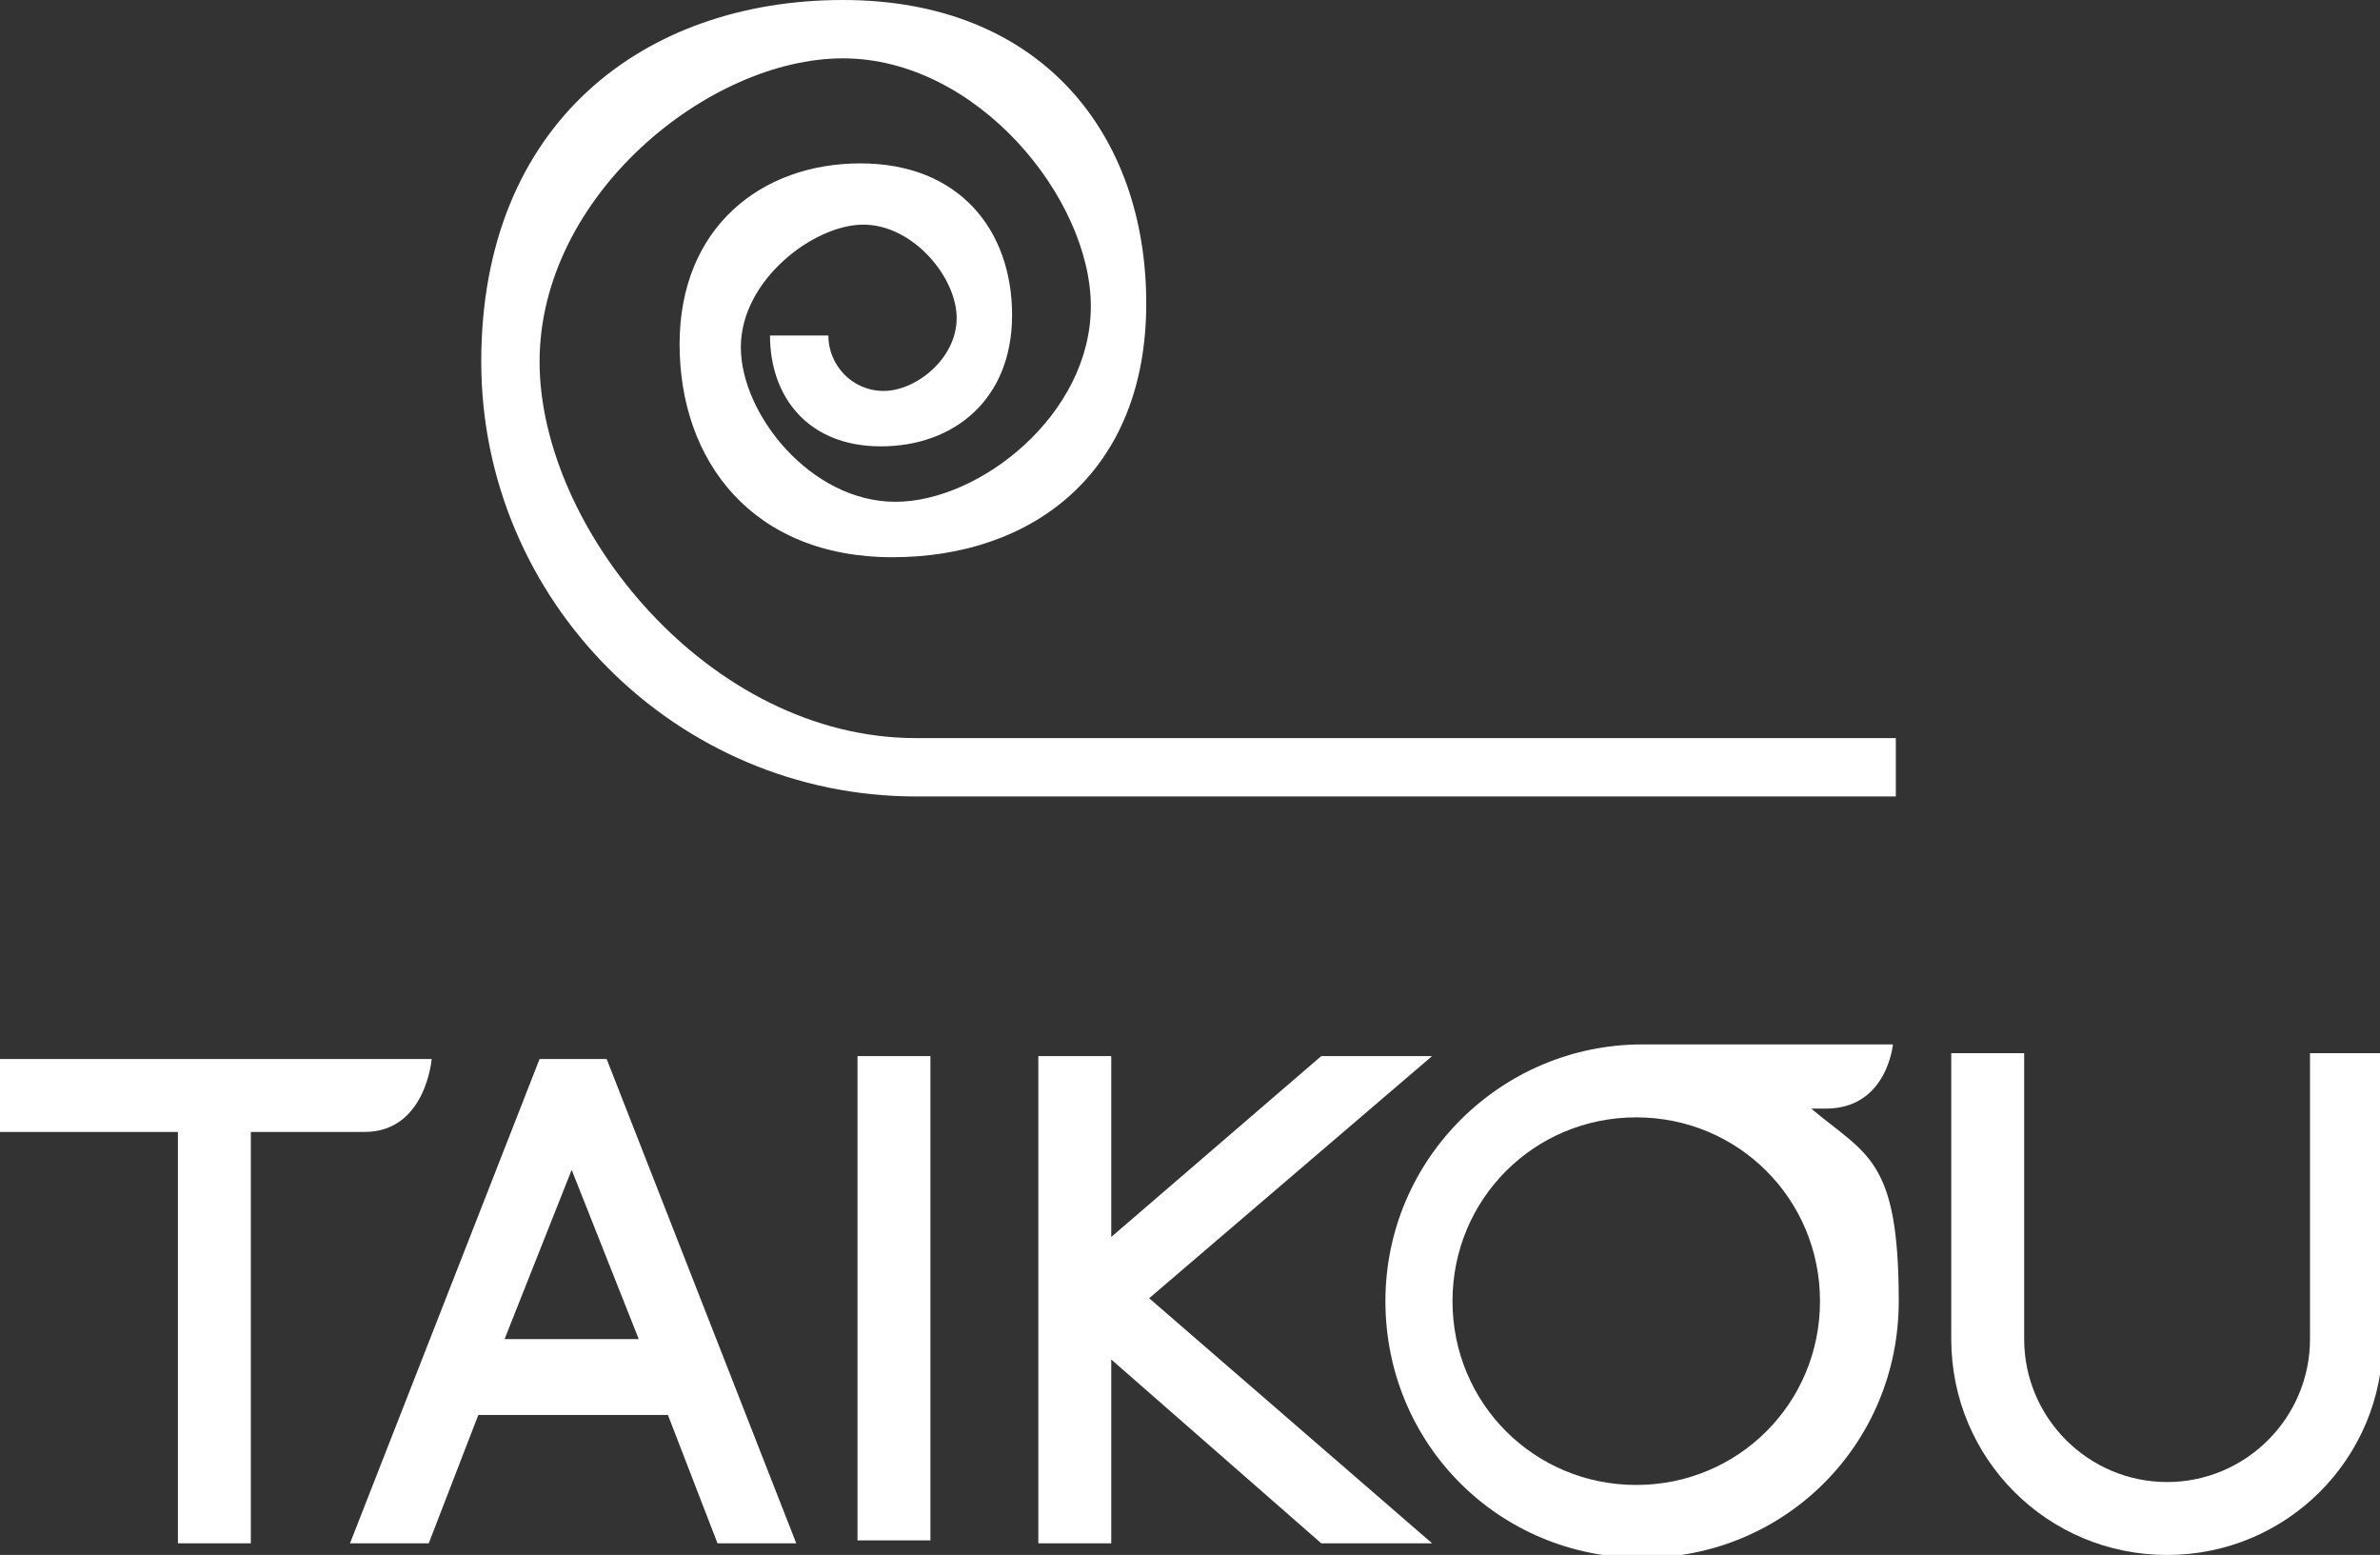
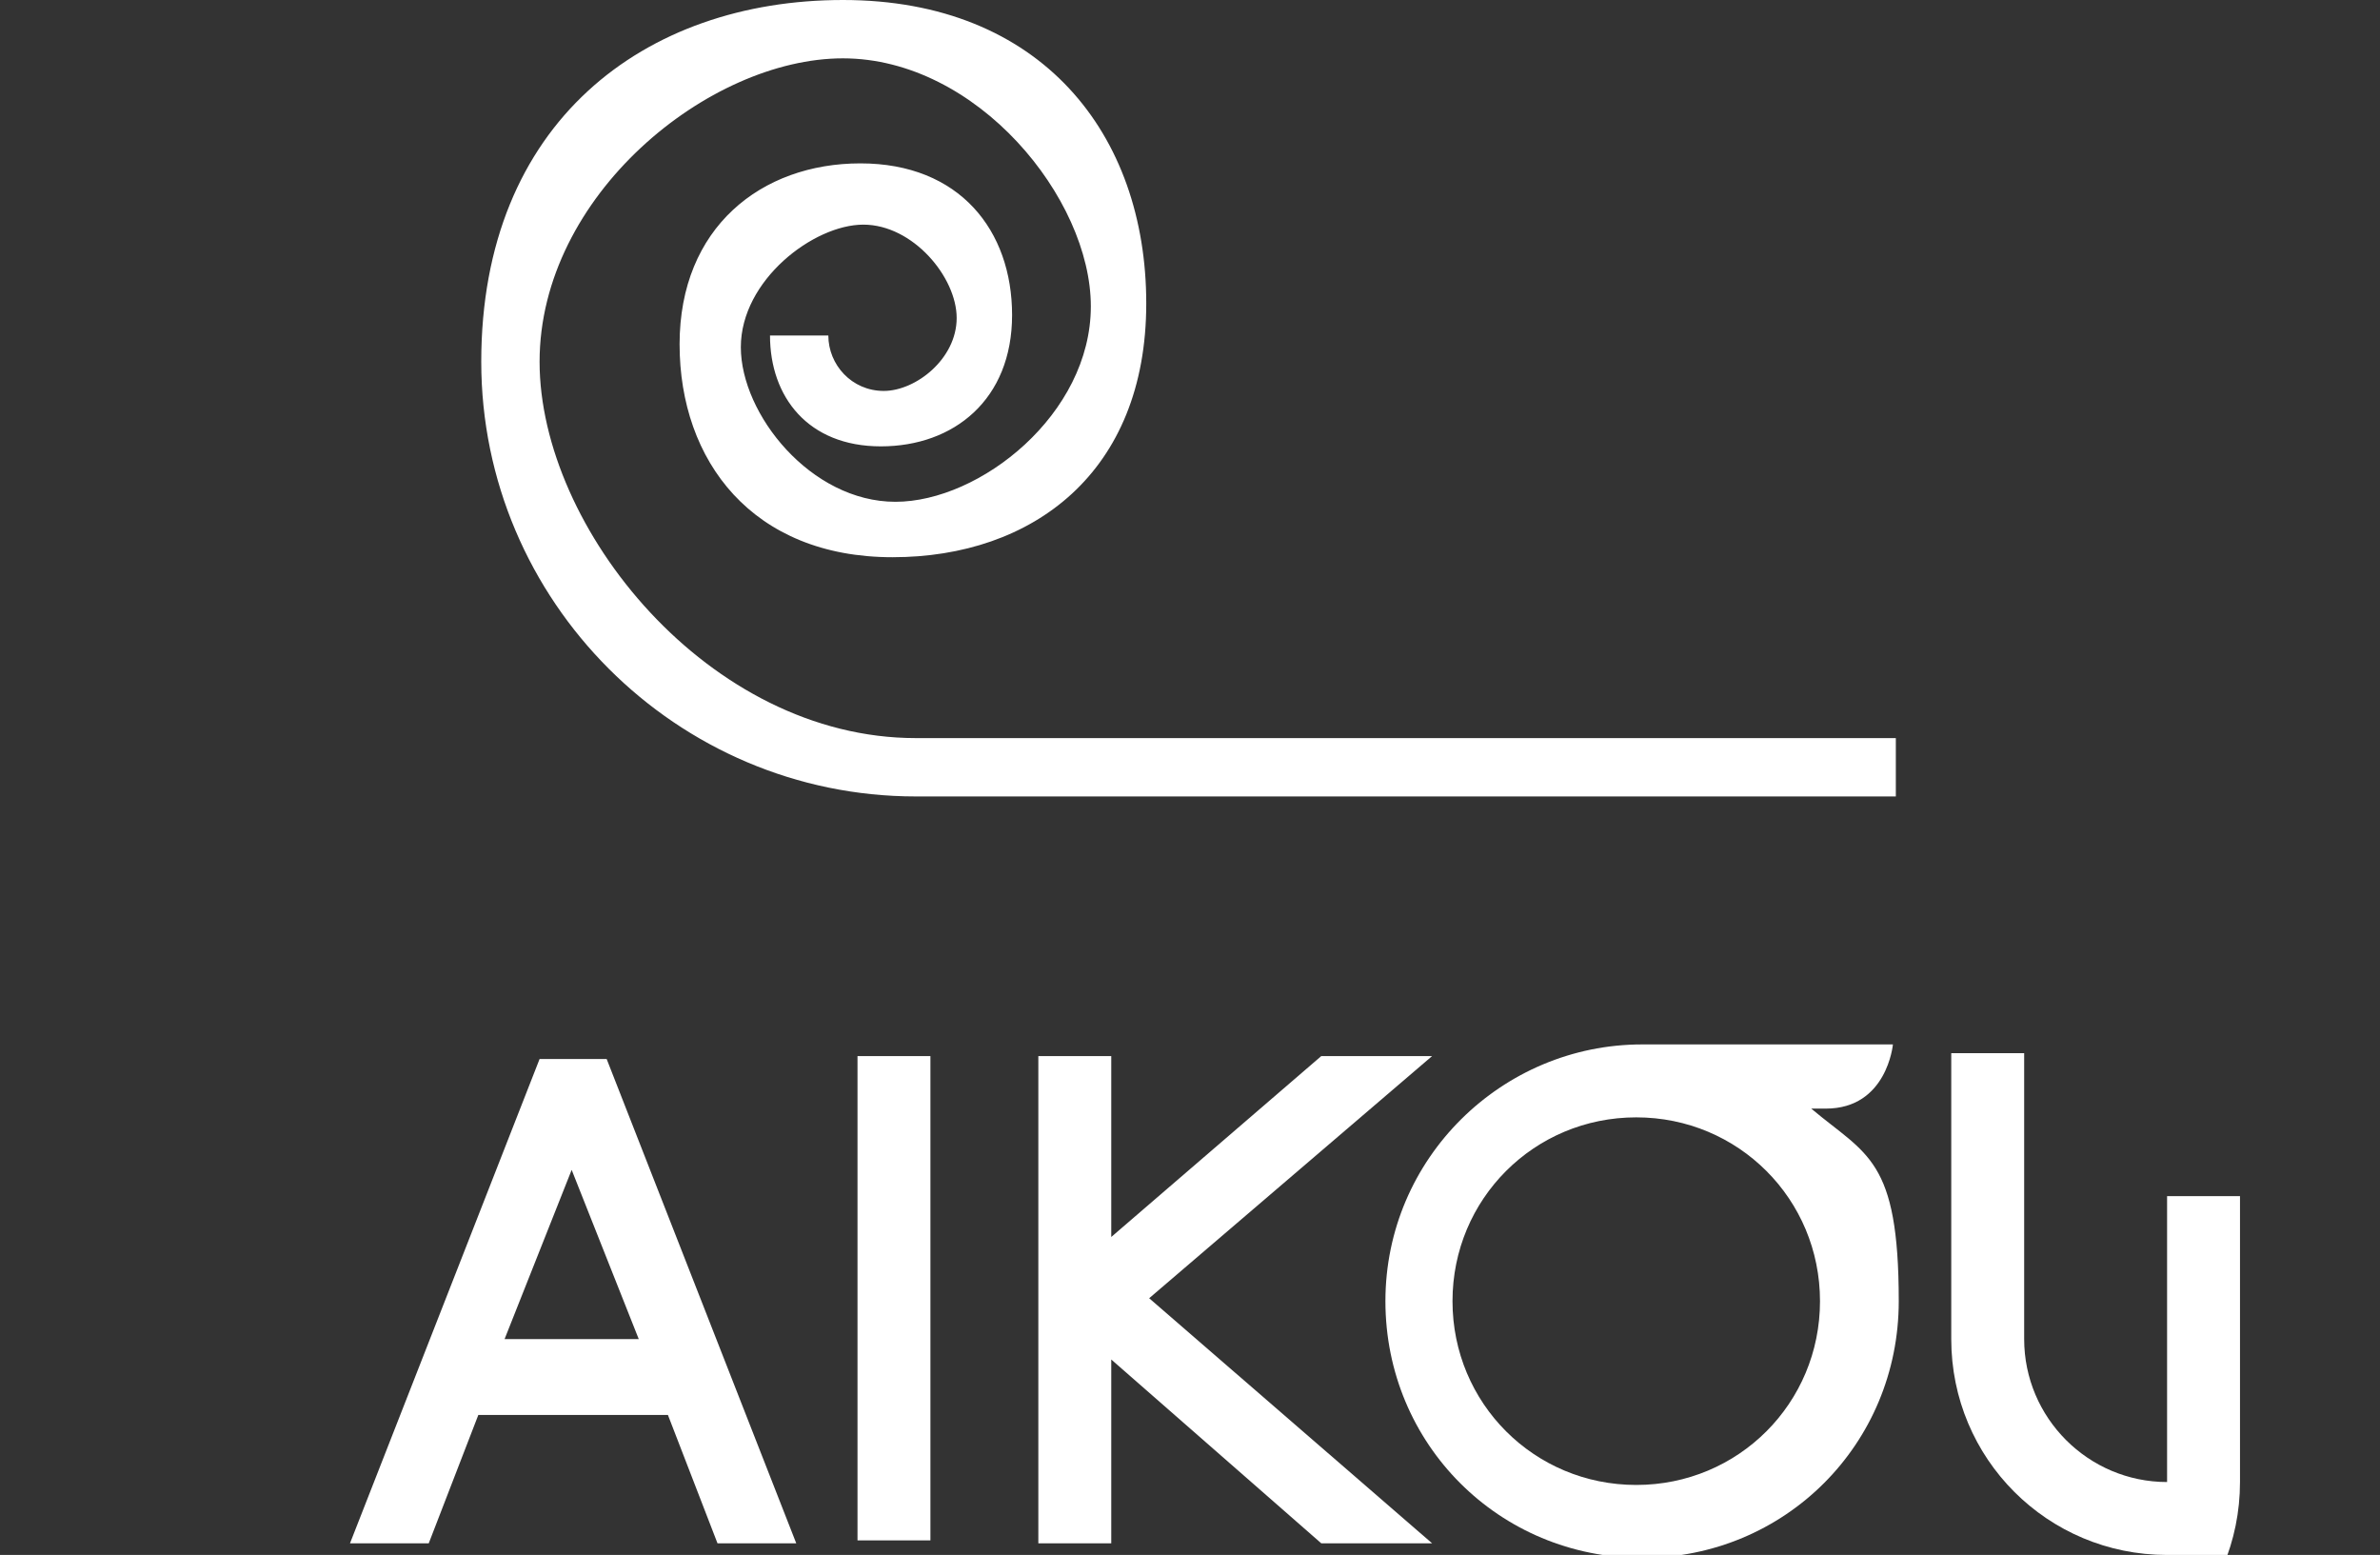
<svg xmlns="http://www.w3.org/2000/svg" id="_レイヤー_1" version="1.1" viewBox="0 0 81.6 53.3">
  <rect x="0" y="0" width="81.6" height="53.3" fill="#333333" stroke="none" />
  <defs>
    <style>
      .st0 {
        fill: #fff;
      }
    </style>
  </defs>
  <path class="st0" d="M65,27.3H31.4c-8.2,0-14.9-6.7-14.9-14.9S22.1,0,28.9,0s10.4,4.6,10.4,10.4-3.9,8.7-8.7,8.7-7.3-3.3-7.3-7.3,2.8-6.2,6.2-6.2,5.2,2.3,5.2,5.2-2,4.5-4.5,4.5-3.8-1.7-3.8-3.8h2c0,1,.8,1.9,1.9,1.9s2.5-1.1,2.5-2.5-1.5-3.2-3.2-3.2-4.2,1.9-4.2,4.2,2.4,5.3,5.3,5.3,6.7-3,6.7-6.7-3.9-8.5-8.5-8.5-10.4,4.7-10.4,10.4,5.8,12.9,12.9,12.9h33.6v2Z" />
  <rect class="st0" x="29.4" y="36.2" width="2.5" height="16.6" />
  <polygon class="st0" points="49.1 52.9 39.4 44.5 49.1 36.2 45.3 36.2 38.1 42.4 38.1 36.2 35.6 36.2 35.6 52.9 38.1 52.9 38.1 46.6 45.3 52.9 49.1 52.9" />
  <path class="st0" d="M24.6,52.9h2.7l-6.5-16.6h-2.3l-6.5,16.6h2.7l1.7-4.4h6.5s1.7,4.4,1.7,4.4ZM17.3,45.9l2.3-5.8,2.3,5.8h-4.6Z" />
-   <path class="st0" d="M0,36.3v2.5h6.1v14.1h2.5v-14.1h3.9c2.1,0,2.3-2.5,2.3-2.5,0,0-14.8,0-14.8,0Z" />
-   <path class="st0" d="M74.3,53.3c-4.1,0-7.4-3.3-7.4-7.4v-9.8h2.5v9.8c0,2.7,2.2,4.9,4.9,4.9s4.9-2.2,4.9-4.9v-9.8h2.5v9.8c0,4.1-3.3,7.4-7.4,7.4Z" />
+   <path class="st0" d="M74.3,53.3c-4.1,0-7.4-3.3-7.4-7.4v-9.8h2.5v9.8c0,2.7,2.2,4.9,4.9,4.9v-9.8h2.5v9.8c0,4.1-3.3,7.4-7.4,7.4Z" />
  <path class="st0" d="M62,38h.6c2.1,0,2.3-2.2,2.3-2.2h-8.6c-4.8,0-8.8,3.9-8.8,8.8s3.9,8.8,8.8,8.8,8.8-3.9,8.8-8.8-1.1-5-3-6.6h-.1ZM56.1,50.9c-3.5,0-6.3-2.8-6.3-6.3s2.8-6.3,6.3-6.3,6.3,2.8,6.3,6.3-2.8,6.3-6.3,6.3Z" />
</svg>